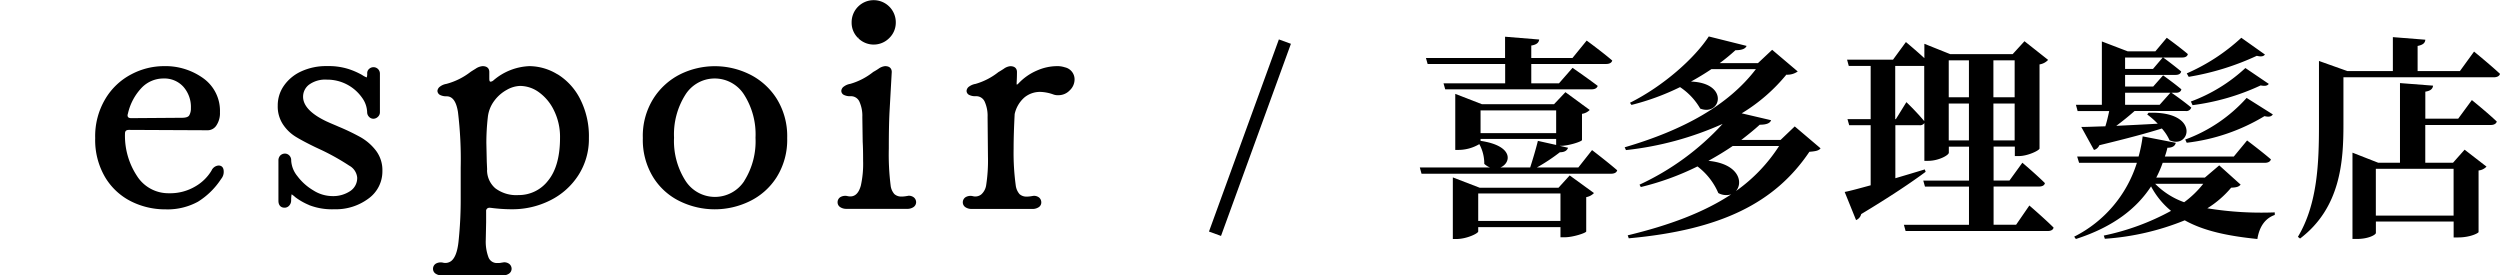
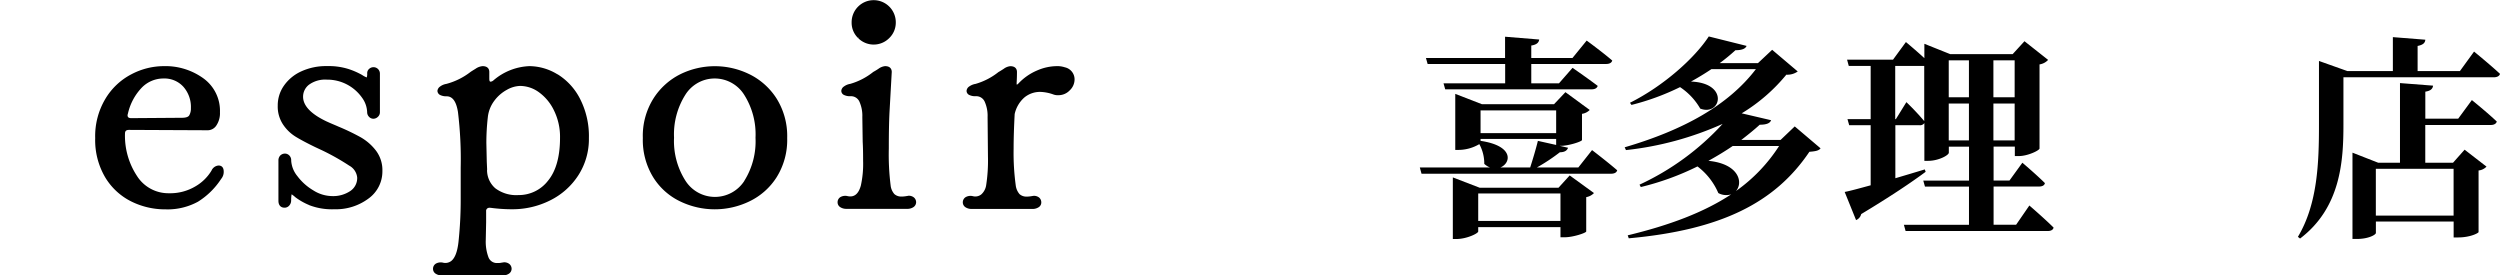
<svg xmlns="http://www.w3.org/2000/svg" width="544.66" height="60.004" viewBox="0 0 544.66 60.004">
  <path d="M47.6,36.06h0a1.832,1.832,0,0,0-1.52,1.11,9.834,9.834,0,0,1-3.52,3.44,10.725,10.725,0,0,1-5.73,1.49,8.088,8.088,0,0,1-6.99-3.77,15.887,15.887,0,0,1-2.61-9.21c0-.58.26-.82.9-.82l17.15.08a2.272,2.272,0,0,0,1.9-1.11,4.776,4.776,0,0,0,.74-2.81,8.716,8.716,0,0,0-3.59-7.38,14.105,14.105,0,0,0-8.71-2.67,15.2,15.2,0,0,0-6.99,1.77,14.239,14.239,0,0,0-5.67,5.35h0a15.825,15.825,0,0,0-2.22,8.56,15.967,15.967,0,0,0,2.17,8.53,13.771,13.771,0,0,0,5.69,5.27,16.545,16.545,0,0,0,7.33,1.72h.08c.18,0,.35.01.53.01a13.834,13.834,0,0,0,6.58-1.67,16.332,16.332,0,0,0,5.06-4.97,2.382,2.382,0,0,0,.56-1.57c0-1.17-.69-1.35-1.13-1.35ZM27.8,25.08a.975.975,0,0,1,.07-.33,11.964,11.964,0,0,1,3.09-5.73,6.573,6.573,0,0,1,4.67-1.92h0a5.568,5.568,0,0,1,4.31,1.79,6.646,6.646,0,0,1,1.65,4.68,2.992,2.992,0,0,1-.36,1.56c-.21.35-.74.53-1.59.53l-11.03.08c-.72,0-.82-.32-.82-.66h0Z" />
  <path d="M78.64,29.94a47.363,47.363,0,0,0-4.98-2.39c-.3-.14-.62-.27-.97-.42l-.24-.1q-.465-.195-.96-.42l-.4-.18c-3.35-1.6-5.06-3.4-5.06-5.36a3.3,3.3,0,0,1,1.28-2.61,5.977,5.977,0,0,1,3.9-1.11,9.275,9.275,0,0,1,7.67,3.94,5.674,5.674,0,0,1,1.11,3.15,1.421,1.421,0,0,0,.41,1.01,1.293,1.293,0,0,0,.95.42,1.416,1.416,0,0,0,.96-.4,1.325,1.325,0,0,0,.46-1.03V16.08A1.4,1.4,0,0,0,80.43,15a1.231,1.231,0,0,0-.43.99,2.536,2.536,0,0,1-.1.88,4.786,4.786,0,0,1-1.02-.54A16.467,16.467,0,0,0,76,15.06a14.45,14.45,0,0,0-4.79-.66,12.855,12.855,0,0,0-5.66,1.19,9.2,9.2,0,0,0-3.75,3.16,7.447,7.447,0,0,0-1.29,4.23,7.083,7.083,0,0,0,1.14,4.12,8.95,8.95,0,0,0,2.74,2.67c1.06.65,2.49,1.41,4.26,2.27l1.54.72a50.394,50.394,0,0,1,5.9,3.33,3.312,3.312,0,0,1,1.73,2.59,3.393,3.393,0,0,1-1.48,2.92,6.708,6.708,0,0,1-4.01,1.12,7.821,7.821,0,0,1-4.08-1.25,11.847,11.847,0,0,1-3.47-3.11,5.873,5.873,0,0,1-1.34-3.37,1.472,1.472,0,0,0-.4-1.11,1.345,1.345,0,0,0-.94-.42,1.45,1.45,0,0,0-1.04.42,1.539,1.539,0,0,0-.4,1.09v8.77c0,.96.49,1.51,1.35,1.51h0a1.332,1.332,0,0,0,1.04-.51,1.64,1.64,0,0,0,.38-1.08,7.844,7.844,0,0,1,.08-1.19,1.063,1.063,0,0,1,.03-.14,6.864,6.864,0,0,1,.82.65,13.707,13.707,0,0,0,2.98,1.69l.02-.06-.03.07a13.722,13.722,0,0,0,4.93.92c.2,0,.4,0,.6-.01a11.875,11.875,0,0,0,7.39-2.31,7.274,7.274,0,0,0,3.06-6.03,7.032,7.032,0,0,0-1.39-4.42,11.192,11.192,0,0,0-3.3-2.9Z" />
  <path d="M121.43,16.18a11.779,11.779,0,0,0-6.12-1.77,12.755,12.755,0,0,0-7.84,3.13,1,1,0,0,1-.61.25c-.06,0-.26,0-.26-.66V15.68c0-.81-.52-1.27-1.45-1.27h0a3.1,3.1,0,0,0-1.54.57c-.57.35-.94.58-1.11.7a14.725,14.725,0,0,1-5.26,2.6,3.1,3.1,0,0,0-1.37.58h0a1.308,1.308,0,0,0-.57.94,1.055,1.055,0,0,0,.62.91,2.974,2.974,0,0,0,1.37.27c1.3,0,2.11,1.11,2.48,3.4a85.043,85.043,0,0,1,.6,12.15v6.84a86,86,0,0,1-.47,9.22c-.23,2.21-.78,3.66-1.63,4.3a2.119,2.119,0,0,1-1.69.35,2.161,2.161,0,0,0-1.61.19,1.3,1.3,0,0,0-.63,1.14,1.236,1.236,0,0,0,.58,1.06A2.352,2.352,0,0,0,96.2,60h13.25a2.37,2.37,0,0,0,1.42-.37,1.293,1.293,0,0,0,.59-1.06,1.355,1.355,0,0,0-.47-1.04,1.8,1.8,0,0,0-1.25-.38l-.5.08a3.251,3.251,0,0,1-.84.07,1.943,1.943,0,0,1-1.98-1.25,9.738,9.738,0,0,1-.59-3.75l.08-3.87V46.05a.67.67,0,0,1,0-.2.687.687,0,0,1,.27-.45.786.786,0,0,1,.56-.13h.12a35.347,35.347,0,0,0,4.7.32h.12a18.286,18.286,0,0,0,8.15-1.92,15.414,15.414,0,0,0,6.16-5.47,14.547,14.547,0,0,0,2.31-8.12,17.84,17.84,0,0,0-1.93-8.55,13.435,13.435,0,0,0-4.9-5.35Zm-15.3,20.81-.08-1.76-.09-4.1a49.926,49.926,0,0,1,.32-5.6,7.228,7.228,0,0,1,1.4-3.56,8.418,8.418,0,0,1,2.76-2.41,6.2,6.2,0,0,1,2.86-.84,7.051,7.051,0,0,1,4.13,1.39,10.421,10.421,0,0,1,3.28,3.99,12.969,12.969,0,0,1,1.3,5.9c0,4.09-.87,7.24-2.6,9.35a8.047,8.047,0,0,1-6.46,3.15,7.573,7.573,0,0,1-5.05-1.49h0a5.251,5.251,0,0,1-1.79-4.02ZM96.03,19.1h0l-.01-.01h.01Z" />
  <path d="M163.26,16.17a17.054,17.054,0,0,0-15.04,0,14.724,14.724,0,0,0-5.87,5.31,15.293,15.293,0,0,0-2.3,8.6,15.492,15.492,0,0,0,2.26,8.54,14.04,14.04,0,0,0,5.88,5.26h0a17.341,17.341,0,0,0,15.08-.01,14.353,14.353,0,0,0,5.93-5.26,15.3,15.3,0,0,0,2.3-8.52,15.4,15.4,0,0,0-2.31-8.62,14.7,14.7,0,0,0-5.92-5.3Zm-1.1,23.25a7.621,7.621,0,0,1-12.82-.04,16.074,16.074,0,0,1-2.49-9.39,16.136,16.136,0,0,1,2.48-9.37,7.594,7.594,0,0,1,2.36-2.36,7.486,7.486,0,0,1,4.02-1.16,7.568,7.568,0,0,1,6.4,3.52,16.074,16.074,0,0,1,2.49,9.39,16.206,16.206,0,0,1-2.45,9.4h0Zm.16.1.09.06h0l-.1-.06Z" />
  <path d="M187.17,8.08h0l-.17.26a4.768,4.768,0,0,0,6.73-.04,4.664,4.664,0,0,0,1.43-3.39,4.822,4.822,0,0,0-1.47-3.52,4.806,4.806,0,0,0-8.15,3.51,4.622,4.622,0,0,0,1.42,3.4l.21-.22Z" />
  <path d="M197.87,42.66l-.49.08a5.524,5.524,0,0,1-.92.08,2.223,2.223,0,0,1-1.61-.54,3.416,3.416,0,0,1-.81-1.85,54.612,54.612,0,0,1-.4-8.09c0-3.25.05-5.9.15-7.87l.49-8.79c0-.47-.19-1.27-1.46-1.27h0a2.945,2.945,0,0,0-1.43.57c-.35.24-.72.46-1.15.7a14.3,14.3,0,0,1-5,2.59,3.152,3.152,0,0,0-1.37.57,1.26,1.26,0,0,0-.58.95,1,1,0,0,0,.61.91,2.939,2.939,0,0,0,1.4.26,2.014,2.014,0,0,1,1.92,1.15,7.5,7.5,0,0,1,.65,3.38l.08,5.41c.06.96.09,2.33.09,4.1a22.007,22.007,0,0,1-.48,5.38c-.5,1.87-1.44,2.64-2.85,2.36a2.131,2.131,0,0,0-1.6.19,1.3,1.3,0,0,0-.63,1.14,1.236,1.236,0,0,0,.58,1.06l.16-.25h0l-.16.25a2.352,2.352,0,0,0,1.28.37h13.24a2.388,2.388,0,0,0,1.42-.37,1.293,1.293,0,0,0,.59-1.06,1.355,1.355,0,0,0-.47-1.04,1.749,1.749,0,0,0-1.25-.38Z" />
  <path d="M231.98,14.66a5.173,5.173,0,0,0-1.79-.25,10.971,10.971,0,0,0-4.26.95,11.923,11.923,0,0,0-4.06,2.84,1.772,1.772,0,0,1-.34.26.754.754,0,0,1-.04-.28v-.14c.04-.68.07-1.46.07-2.35,0-.47-.19-1.27-1.46-1.27h0a2.872,2.872,0,0,0-1.42.57c-.65.42-.95.6-1.14.7a14.344,14.344,0,0,1-5.01,2.59,3.292,3.292,0,0,0-1.37.56h0a1.26,1.26,0,0,0-.58.95,1,1,0,0,0,.61.91,2.939,2.939,0,0,0,1.4.26,2.014,2.014,0,0,1,1.92,1.15,7.5,7.5,0,0,1,.65,3.38l.08,8.62a34.982,34.982,0,0,1-.4,6.3,3.34,3.34,0,0,1-1.06,1.95,2.079,2.079,0,0,1-1.78.39,2.131,2.131,0,0,0-1.6.19,1.316,1.316,0,0,0-.64,1.15,1.272,1.272,0,0,0,.58,1.06,2.344,2.344,0,0,0,1.27.37h13.24a2.4,2.4,0,0,0,1.43-.37,1.209,1.209,0,0,0,.58-1.05,1.381,1.381,0,0,0-.46-1.05,1.789,1.789,0,0,0-1.26-.38l-.49.08a5.552,5.552,0,0,1-.93.08,2.214,2.214,0,0,1-1.6-.54,3.57,3.57,0,0,1-.82-1.86,52.229,52.229,0,0,1-.47-8c0-2.18.08-4.75.23-7.58a6.728,6.728,0,0,1,2.11-3.61,5.357,5.357,0,0,1,3.46-1.22,9.272,9.272,0,0,1,2.81.54,2.741,2.741,0,0,0,1.16.18h.01a3.364,3.364,0,0,0,2.44-1.05,3.263,3.263,0,0,0,1.06-2.4,2.681,2.681,0,0,0-2.14-2.63Z" />
-   <rect width="44.53" height="2.79" transform="matrix(0.342, -0.94, 0.94, 0.342, 263.392, 50.446)" />
  <g style="isolation:isolate">
    <path d="M346.85,32.7s3.37,2.57,5.48,4.4c-.14.52-.65.75-1.36.75H309.7l-.37-1.36h15.3a3.806,3.806,0,0,1-1.26-.79,8.766,8.766,0,0,0-1.08-4.3,8.977,8.977,0,0,1-4.49,1.26h-.75V20.45l5.8,2.25h15.72l2.48-2.62,5.29,3.88a2.968,2.968,0,0,1-1.68.84v5.71c-.05.33-2.9,1.26-4.63,1.26h-.23l1.82.42c-.19.56-.7.98-1.78.98a40.65,40.65,0,0,1-5.01,3.32h9.03l2.99-3.79ZM310.63,12.63H327.9V8l7.44.61c-.09.65-.52,1.12-1.73,1.31v2.71h8.98l3.09-3.79s3.46,2.53,5.57,4.35c-.14.52-.65.75-1.36.75H333.61v4.21h6.04l2.95-3.37s3.32,2.29,5.48,3.93c-.14.51-.65.75-1.31.75H314.86l-.37-1.31h13.43V13.94H311.03l-.37-1.31Zm31.35,25.59,5.29,3.84a3.107,3.107,0,0,1-1.69.89v7.48c-.05.33-2.9,1.26-4.63,1.26h-.98v-2.2H322.05v.94c0,.42-2.53,1.64-4.73,1.64h-.8V38.65l5.85,2.25h17.17l2.43-2.67Zm-2.01,9.92V42.15H322.05v5.99ZM322.56,24.05v4.96h16.47V24.05Zm0,6.64c7.35,1.08,6.64,4.86,4.31,5.8h6.5c.56-1.73,1.26-4.07,1.68-5.8l3.98.89V30.27H322.56Z" />
  </g>
  <path d="M396.63,32.32c-.37.51-1.12.65-2.43.75-7.49,11.13-19.28,17.03-39.35,18.85l-.23-.65c9.12-2.2,16.61-5.01,22.55-8.93a3.618,3.618,0,0,1-2.81-.28,14.338,14.338,0,0,0-4.54-5.8,58.793,58.793,0,0,1-12.35,4.49l-.28-.52A56.949,56.949,0,0,0,375.3,26.99a69.494,69.494,0,0,1-21.06,5.71l-.28-.61c12.77-3.74,22.55-9.12,28.59-17.03h-9.69c-1.4.94-2.85,1.82-4.45,2.71,8.42.33,6.5,7.62,2.01,5.89a13.894,13.894,0,0,0-4.4-4.68,53.134,53.134,0,0,1-10.58,3.88l-.33-.47c7.39-3.7,14.13-9.78,17.17-14.45L380.52,10c-.23.56-.89.94-2.43.94a42.847,42.847,0,0,1-3.42,2.81H383l3.09-2.9,5.57,4.72a3.876,3.876,0,0,1-2.48.7,37.939,37.939,0,0,1-9.73,8.42l6.41,1.5c-.23.61-.89.98-2.48.98-1.22,1.12-2.57,2.2-4.02,3.32h8.56l3.09-2.95,5.62,4.77Zm-19.14-.51c-1.64,1.12-3.42,2.2-5.29,3.23,6.69.65,7.63,4.77,5.99,6.59a35.456,35.456,0,0,0,9.41-9.82H377.49Z" />
  <path d="M442.11,44.76s3.37,2.9,5.29,4.82c-.09.51-.61.75-1.26.75H415.16l-.37-1.36h14.18V40.65h-9.59l-.37-1.31h9.97V31.95h-4.4v1.31c0,.56-2.25,1.78-4.49,1.78h-.84V26.81a1.135,1.135,0,0,1-1.08.47h-5.24V38.83c2.06-.61,4.26-1.26,6.41-1.92l.19.52c-2.95,2.2-7.58,5.33-14.04,9.21a1.889,1.889,0,0,1-1.12,1.31l-2.48-6.13c1.22-.23,3.23-.79,5.66-1.45V27.27h-4.68l-.37-1.31h5.05V14.36h-4.77L402.41,13h10.01l2.81-3.84s2.25,1.87,4.02,3.51V9.54l5.62,2.25h13.62l2.57-2.81,5.15,4.07a3.16,3.16,0,0,1-1.87.98V32.36c-.05.42-2.57,1.64-4.49,1.64h-.89V31.94h-4.63v7.39h3.46l2.81-3.88s3.09,2.62,4.91,4.44c-.09.52-.61.75-1.31.75h-9.87v8.32h4.91l2.9-4.21Zm-26.77-22.5a55.8,55.8,0,0,1,3.88,4.12V14.36H412.9v11.6h.14l2.29-3.7Zm9.22-9.12v8.05h4.4V13.14h-4.4Zm4.4,17.45V22.55h-4.4v8.04Zm5.33-17.45v8.05h4.63V13.14h-4.63Zm4.63,17.45V22.55h-4.63v8.04Z" />
-   <path d="M488.15,40.23c-.42.47-.89.61-2.06.66a21.88,21.88,0,0,1-5.19,4.49,73.37,73.37,0,0,0,14.69.89v.56c-2.15.75-3.37,2.62-3.79,5.24-6.36-.65-11.65-1.73-15.82-4.07a56.3,56.3,0,0,1-17.41,4.02l-.23-.7a52.593,52.593,0,0,0,14.65-5.38,17.534,17.534,0,0,1-4.35-5.33c-3.09,4.72-8.1,8.79-16.38,11.46l-.37-.51a27.021,27.021,0,0,0,13.66-16.09H452.96l-.42-1.36h13.38a31.2,31.2,0,0,0,.89-4.4l7.21,1.4c-.14.7-.75,1.08-1.82,1.08a15.962,15.962,0,0,1-.56,1.92h15.02l2.9-3.51s3.18,2.39,5.19,4.12c-.14.51-.66.75-1.31.75H471.17a23.722,23.722,0,0,1-1.4,3.23h10.58l3.14-2.67,4.68,4.21Zm-35.89-17.4h5.66V9.03l5.62,2.15h6.04l2.48-2.95s2.85,2.06,4.59,3.55c-.09.51-.56.75-1.22.75h-4.16c.42.28,2.53,1.87,3.93,3.04-.09.51-.56.75-1.22.75h-11v2.53h6.13l2.15-2.43s2.43,1.73,3.98,3.04c-.09.51-.56.75-1.17.75h-.98c.56.37,2.81,1.96,4.31,3.23a1.128,1.128,0,0,1-1.22.75H465.04c-1.26,1.12-2.67,2.25-3.98,3.23,2.71-.14,5.8-.28,9.03-.47a17.42,17.42,0,0,0-2.29-2.01l.28-.37c11.37-.42,9.12,8.05,4.59,5.99a10.18,10.18,0,0,0-1.68-2.57c-3.09.98-7.44,2.15-13.62,3.65a1.748,1.748,0,0,1-1.17,1.03l-2.76-5.01c1.26,0,3.09-.09,5.24-.14.33-1.03.61-2.25.84-3.32h-6.88l-.37-1.36Zm10.72-10.29v2.48h6.08l2.11-2.48h-8.19Zm0,10.29h7.53l2.34-2.62h-9.87v2.62Zm6.55,17.21a16.73,16.73,0,0,0,6.32,4.02,21.26,21.26,0,0,0,4.16-4.02Zm6.55-9.64a33.209,33.209,0,0,0,13.38-9.07l5.71,3.6c-.33.47-.84.61-1.82.37a42.214,42.214,0,0,1-16.94,5.8Zm.33-14.41A42.35,42.35,0,0,0,488.3,8.23l5.15,3.65c-.33.42-.8.51-1.78.28a57.4,57.4,0,0,1-14.83,4.58l-.42-.75Zm.89,6.13a35.495,35.495,0,0,0,11.89-7.3l5.1,3.46c-.33.42-.8.51-1.78.33a50,50,0,0,1-14.83,4.3l-.37-.8Z" />
  <path d="M539,11.23s3.56,2.9,5.66,4.86c-.14.52-.7.75-1.36.75H510.55V27.18c0,7.81-.56,18.05-9.45,24.79l-.47-.37c4.31-7.2,4.59-16.23,4.59-24.42V13.28l6.18,2.2h9.92V8.09l7.07.56c-.05.65-.42,1.12-1.68,1.36v5.47h9.22l3.09-4.26Zm-.47,10.57s3.42,2.76,5.43,4.68c-.14.51-.66.75-1.31.75H528.38v8.23h6.04l2.53-2.85,4.77,3.69a2.748,2.748,0,0,1-1.73.84V50.56c0,.19-1.73,1.17-4.49,1.17h-.94V48.27H517.62v2.48c0,.37-1.54,1.31-4.16,1.31h-.94V33.26l5.62,2.2h4.73V18.1l7.21.56c-.09.65-.47,1.12-1.69,1.31v5.89h7.16l2.99-4.07ZM517.61,36.77v10.2h16.94V36.77Z" />
  <rect width="20.74" height="60" fill="#0019ff" opacity="0" />
</svg>